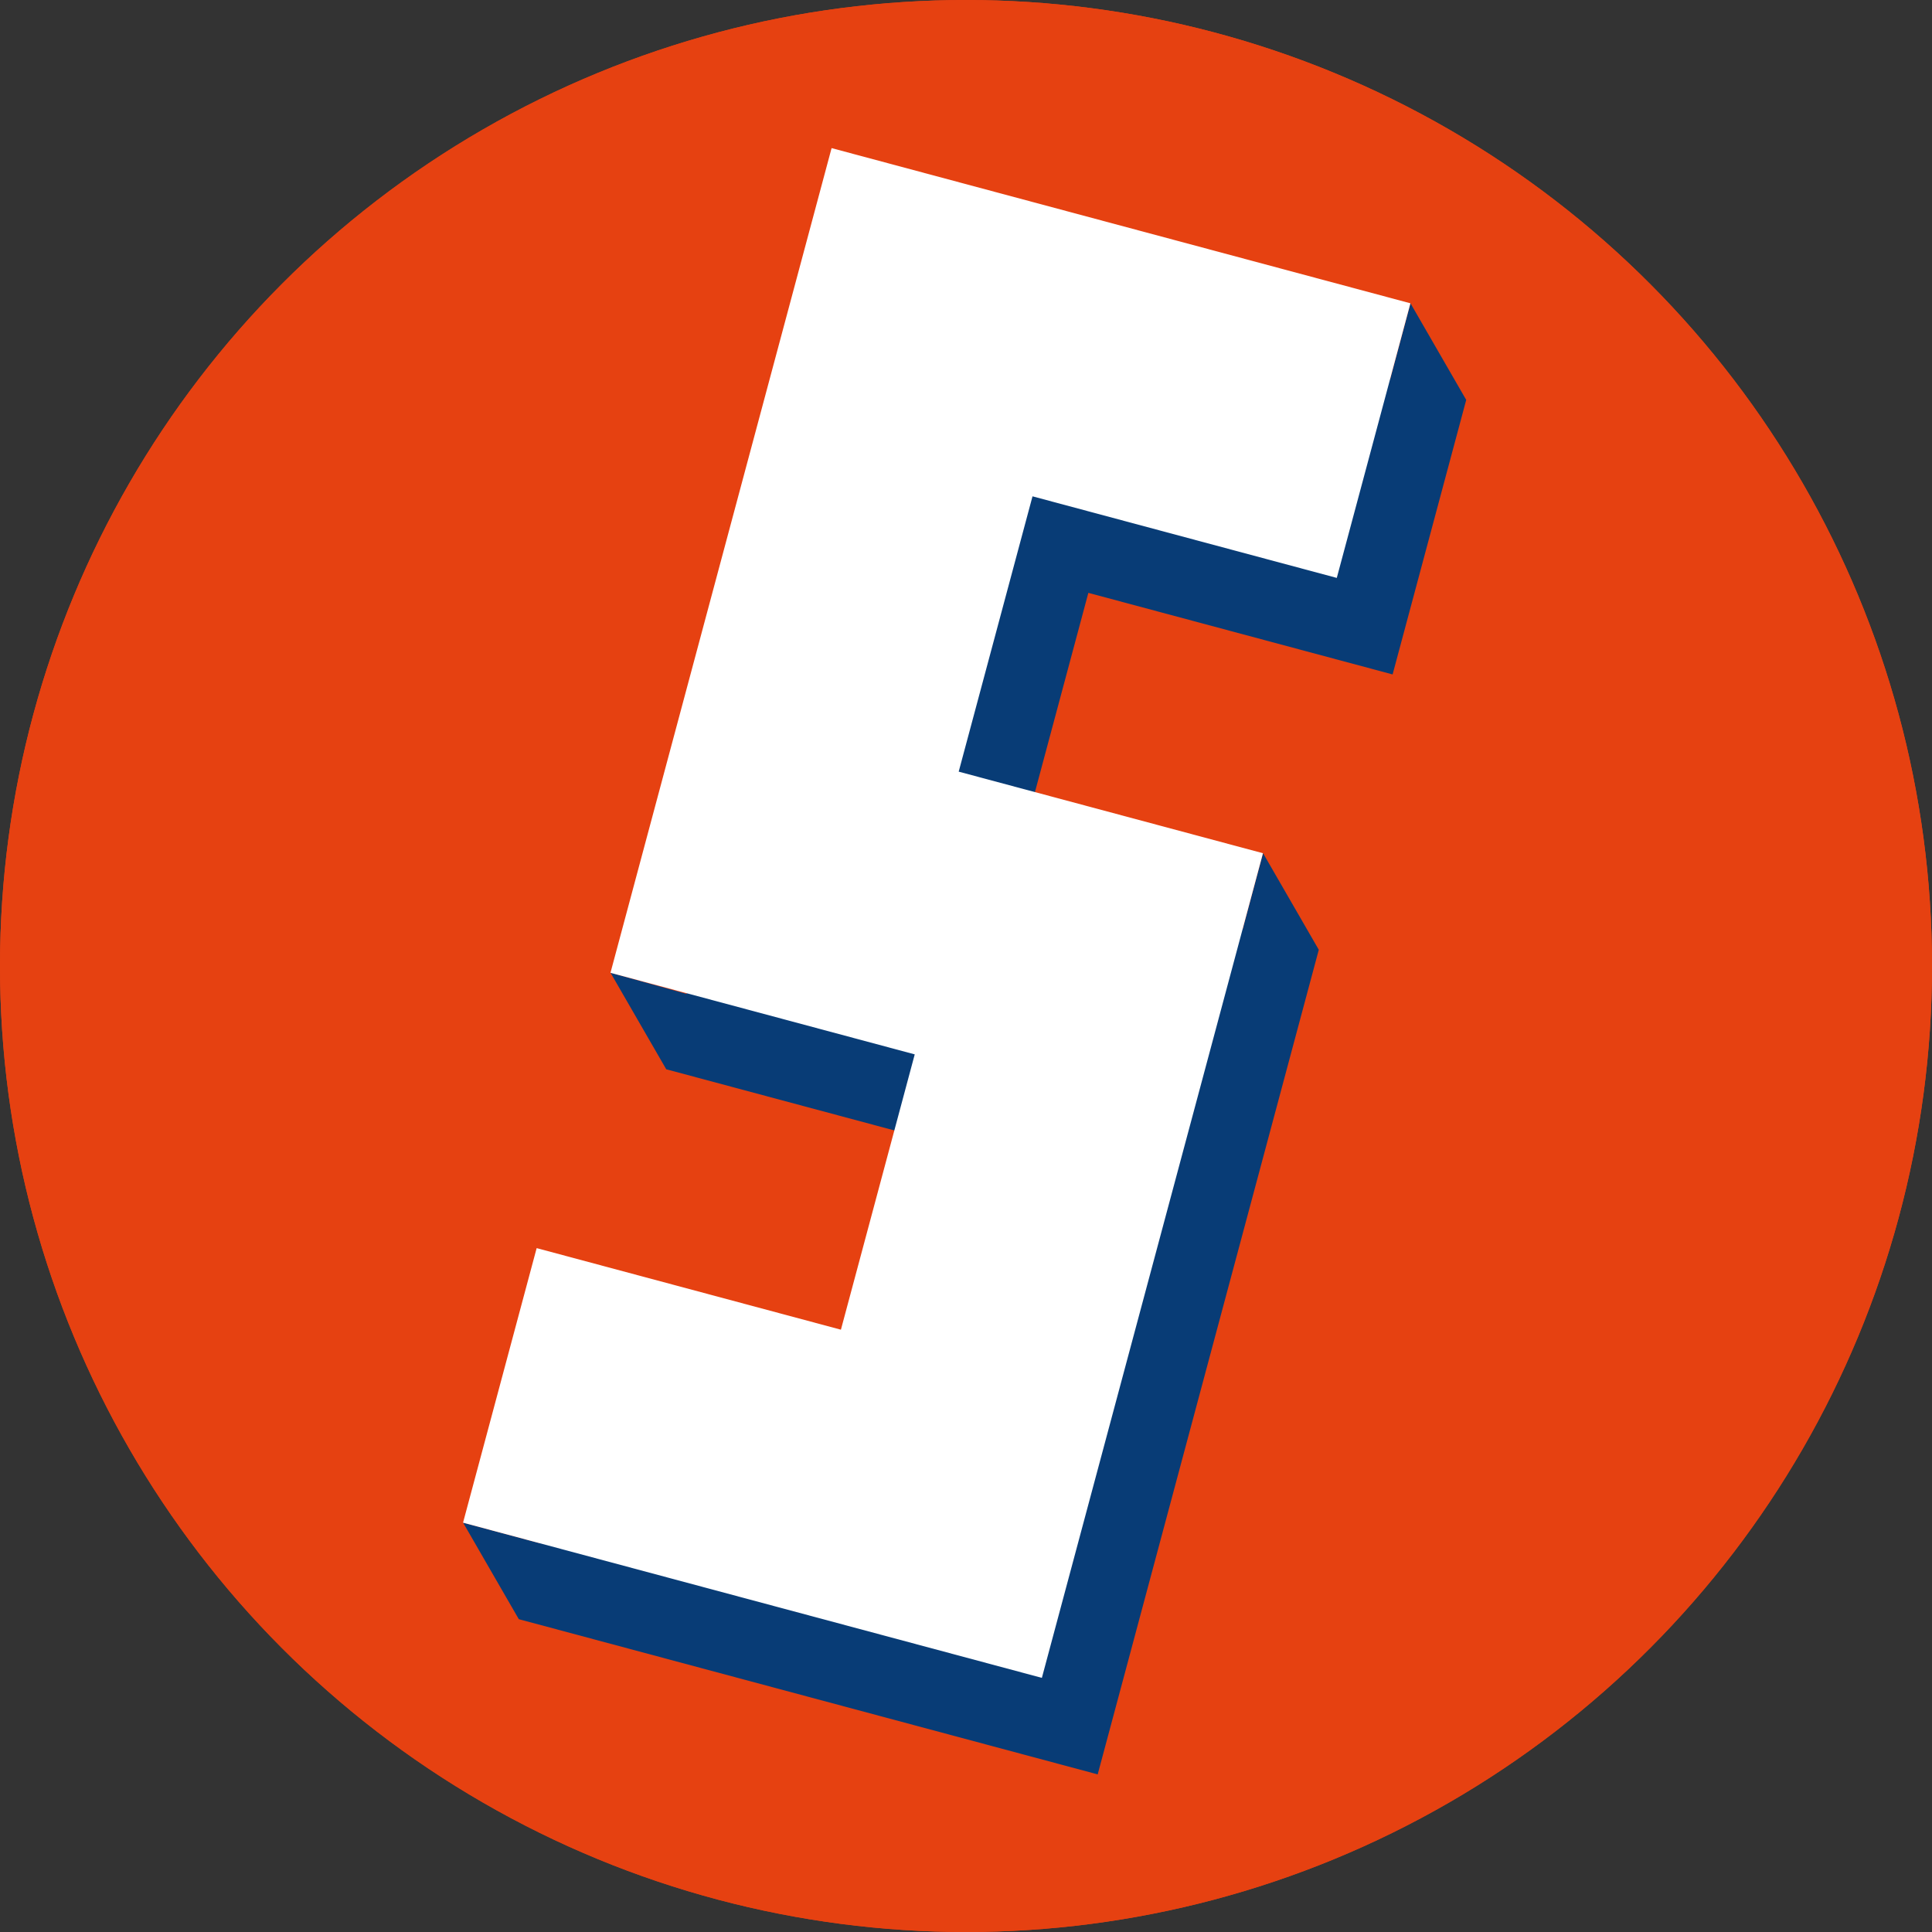
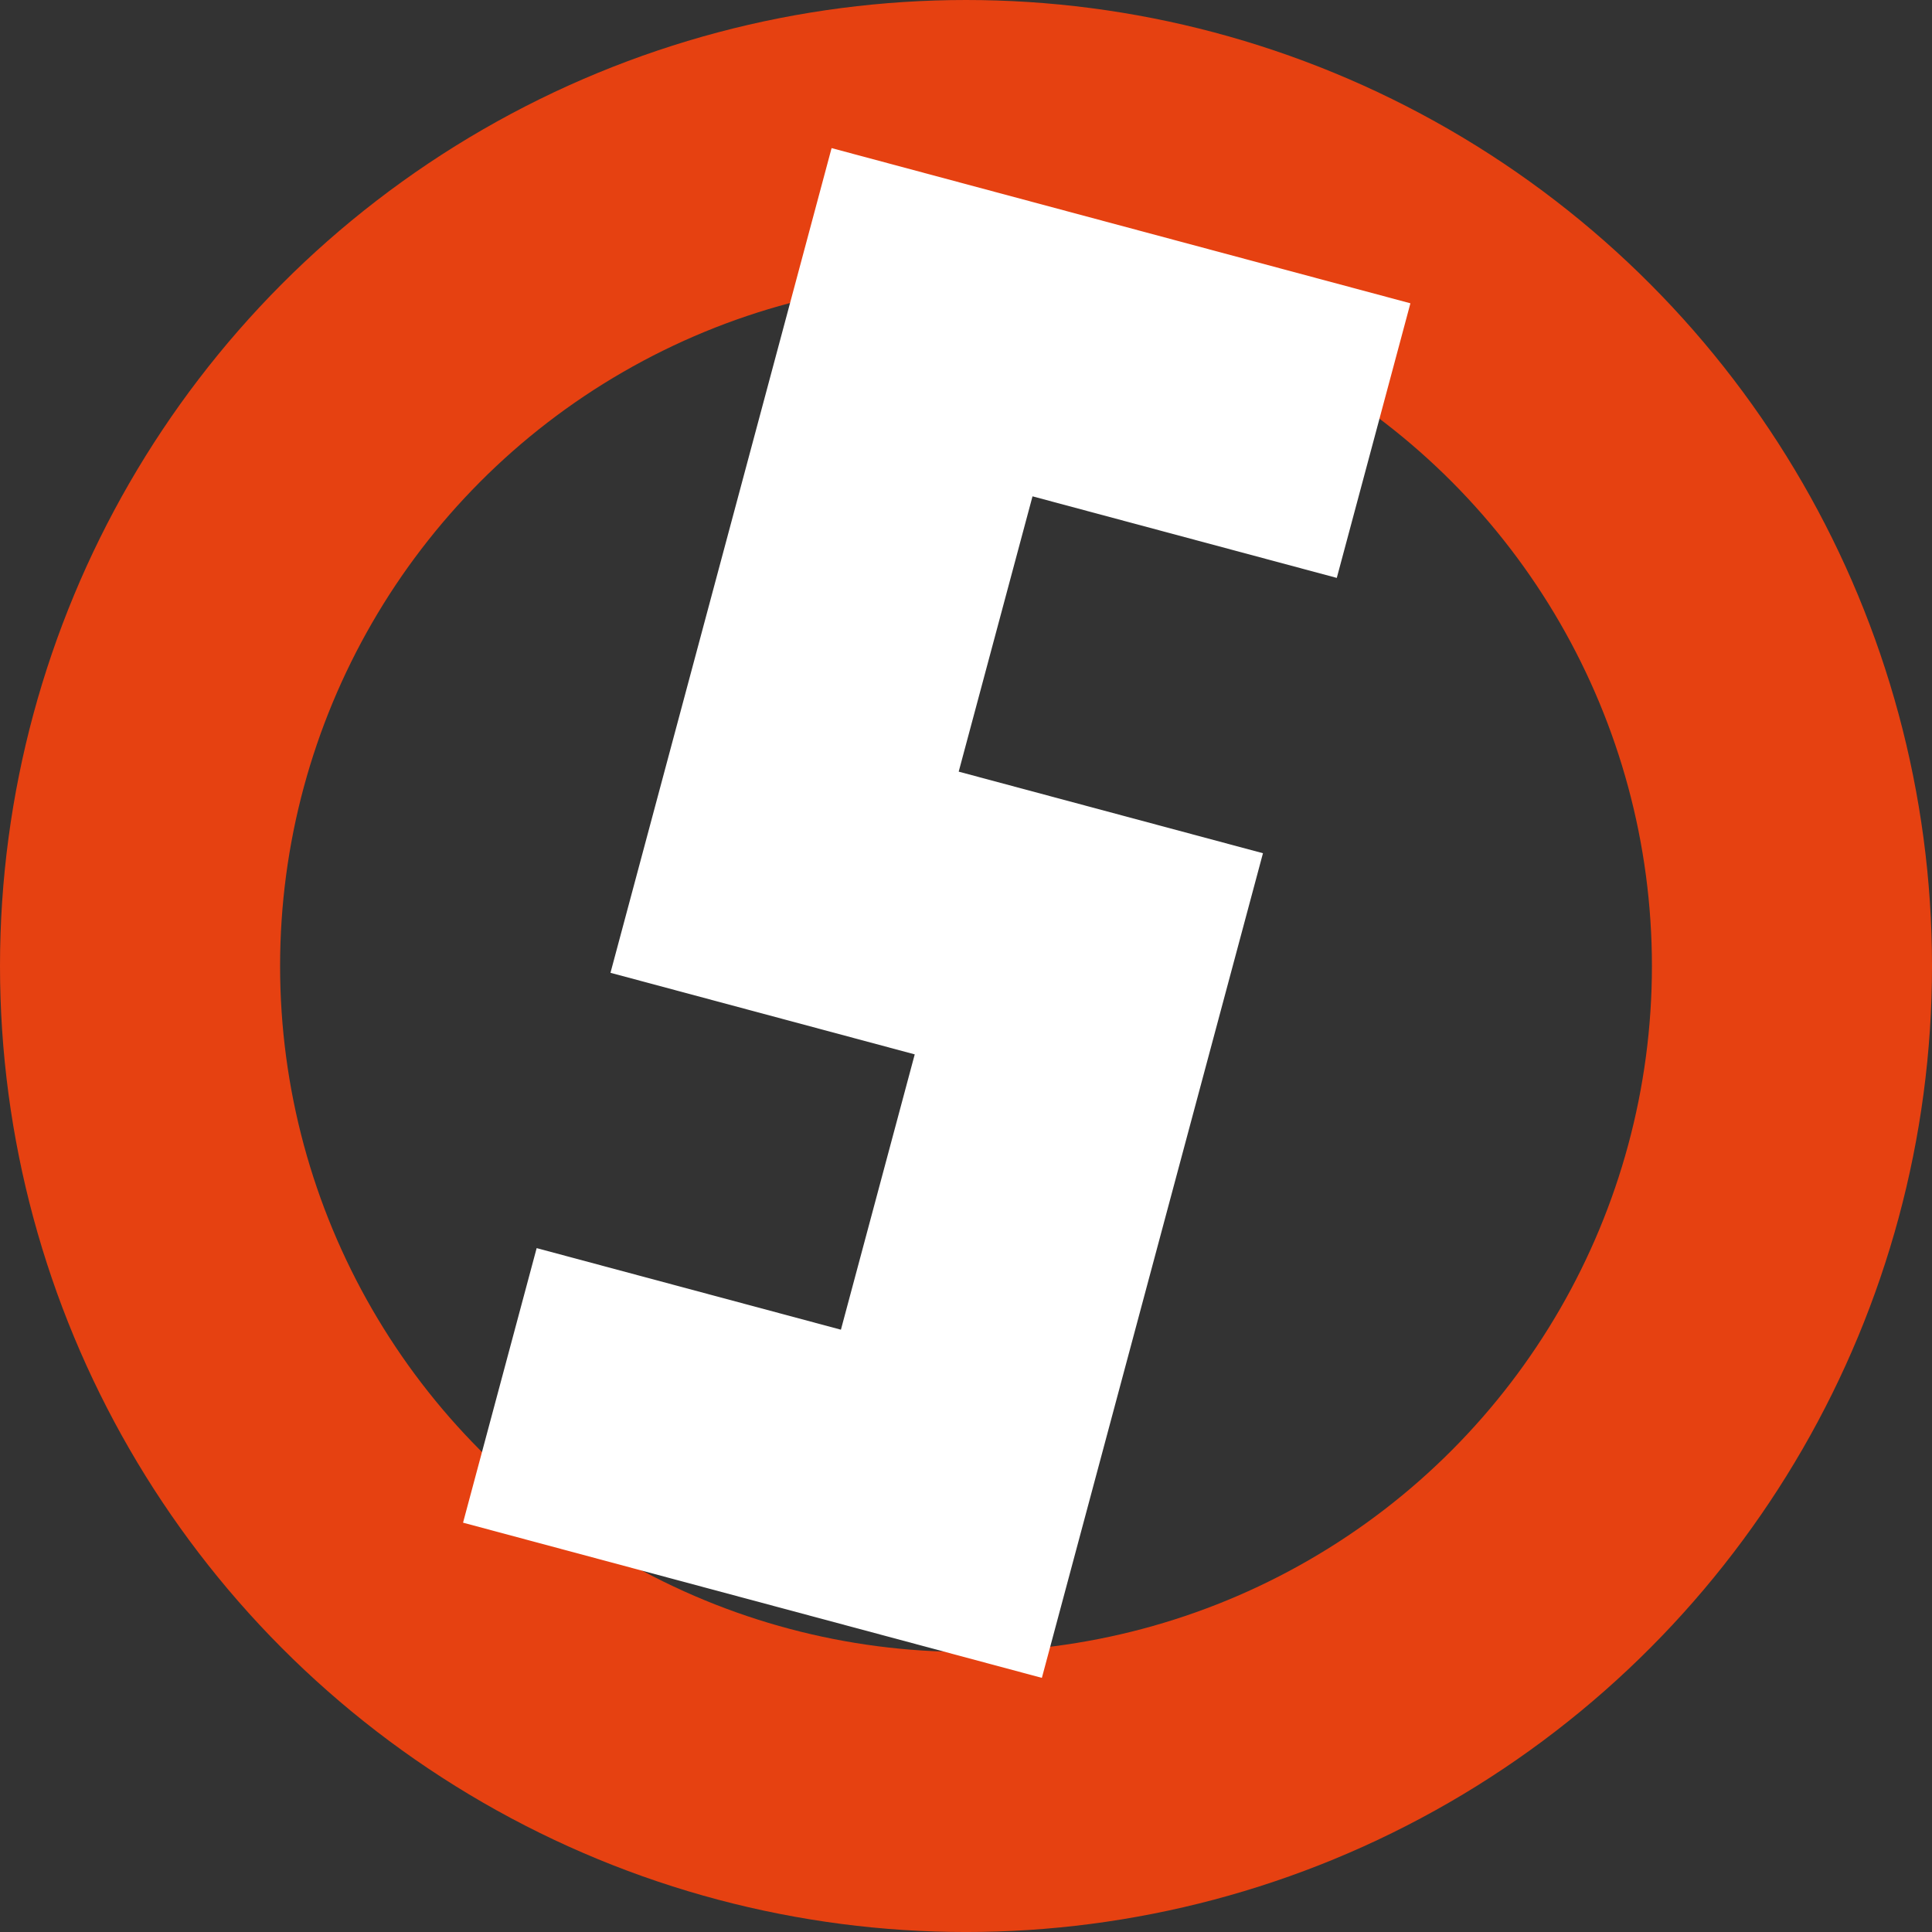
<svg xmlns="http://www.w3.org/2000/svg" width="124.159" height="124.159" viewBox="0 0 124.159 124.159">
  <rect x="0" y="0" width="124.159" height="124.159" fill="#333333" stroke="none" />
  <g id="Raggruppa_144" data-name="Raggruppa 144" transform="translate(-443 -3174.994)">
    <g id="Ellisse_13" data-name="Ellisse 13" transform="translate(443 3174.994)" fill="#e64111" stroke="#e64111" stroke-width="18">
-       <circle cx="62.08" cy="62.08" r="62.08" stroke="none" />
      <circle cx="62.08" cy="62.08" r="53.08" fill="none" />
    </g>
    <g id="Raggruppa_132" data-name="Raggruppa 132" transform="matrix(0.966, 0.259, -0.259, 0.966, 496.442, 3184.511)">
-       <path id="Tracciato_6969" data-name="Tracciato 6969" d="M38.511,0V5.068H5.069V54.91L0,54.86l5.065,5.065H25.312V78.243H5.069v13.2H0l5.065,5.065H43.577V41.649l-5.067-5.068v5.068H23.336V23.332H43.577V5.068Z" transform="translate(0.001)" fill="#083c76" />
      <path id="Tracciato_6970" data-name="Tracciato 6970" d="M0,0V54.864H20.241V73.18H0V91.445H38.507V36.585H18.265V18.269H38.507V0Z" transform="translate(0 0.001)" fill="#fff" />
    </g>
  </g>
</svg>